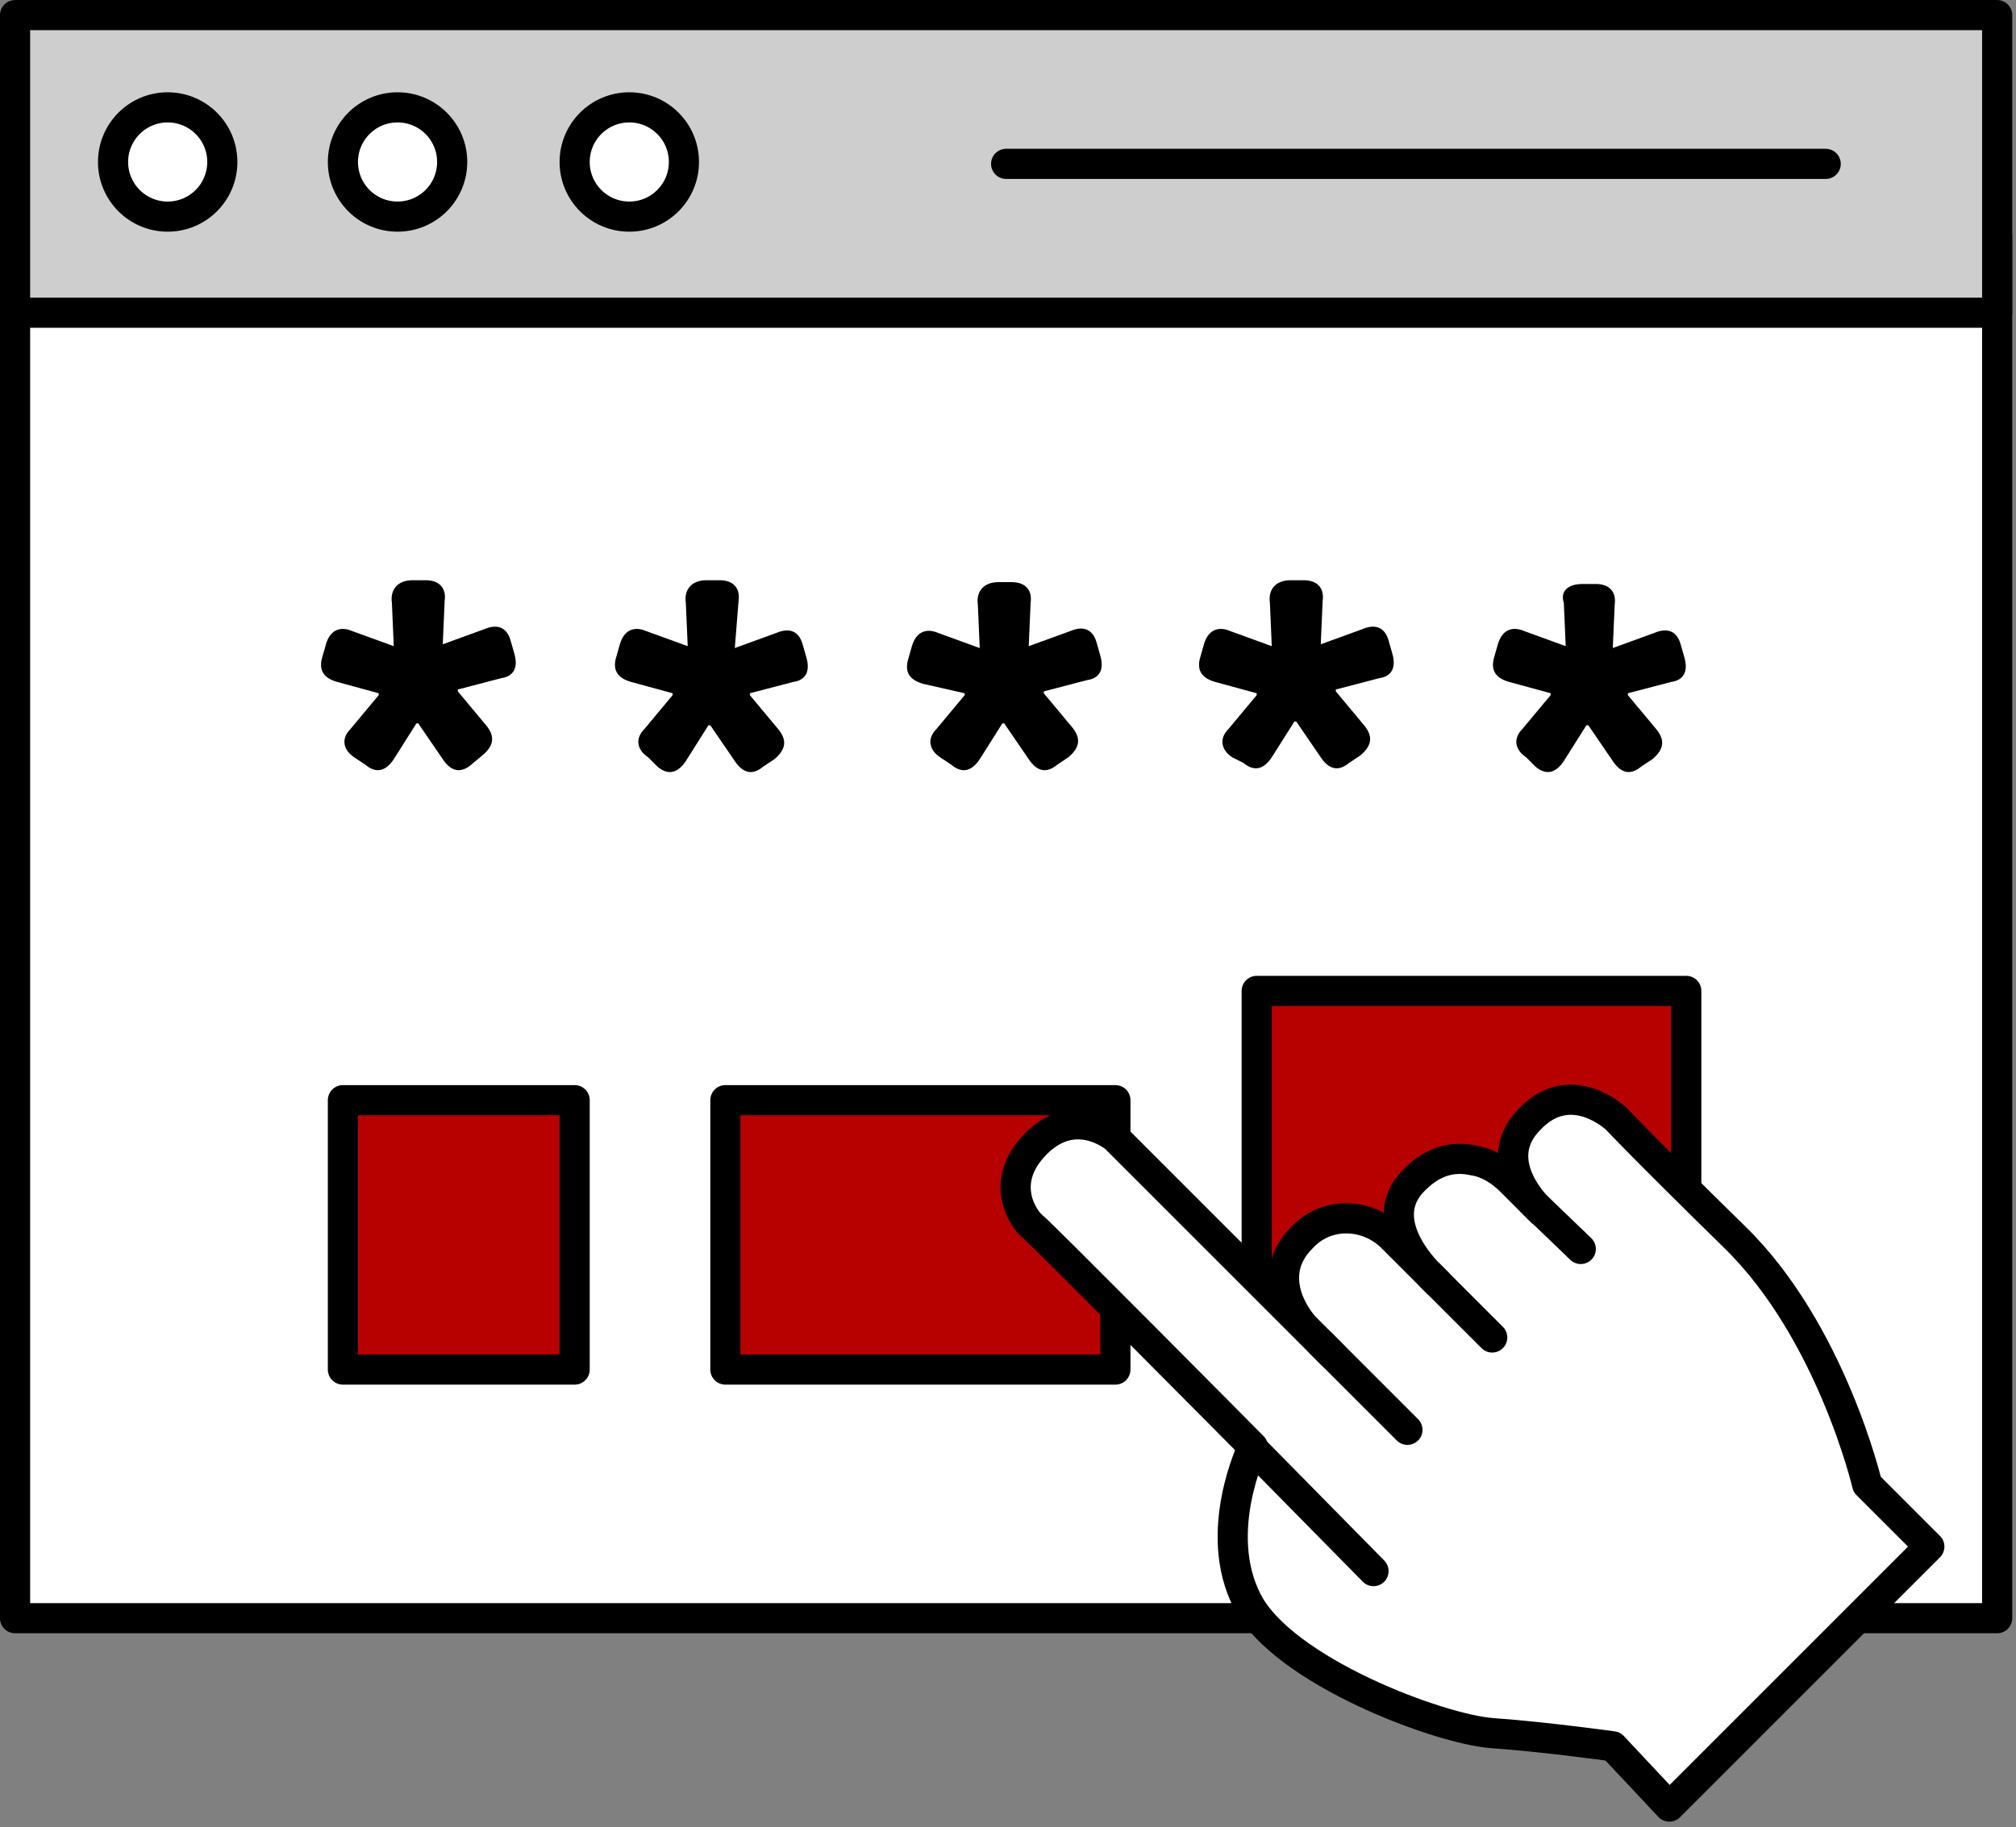
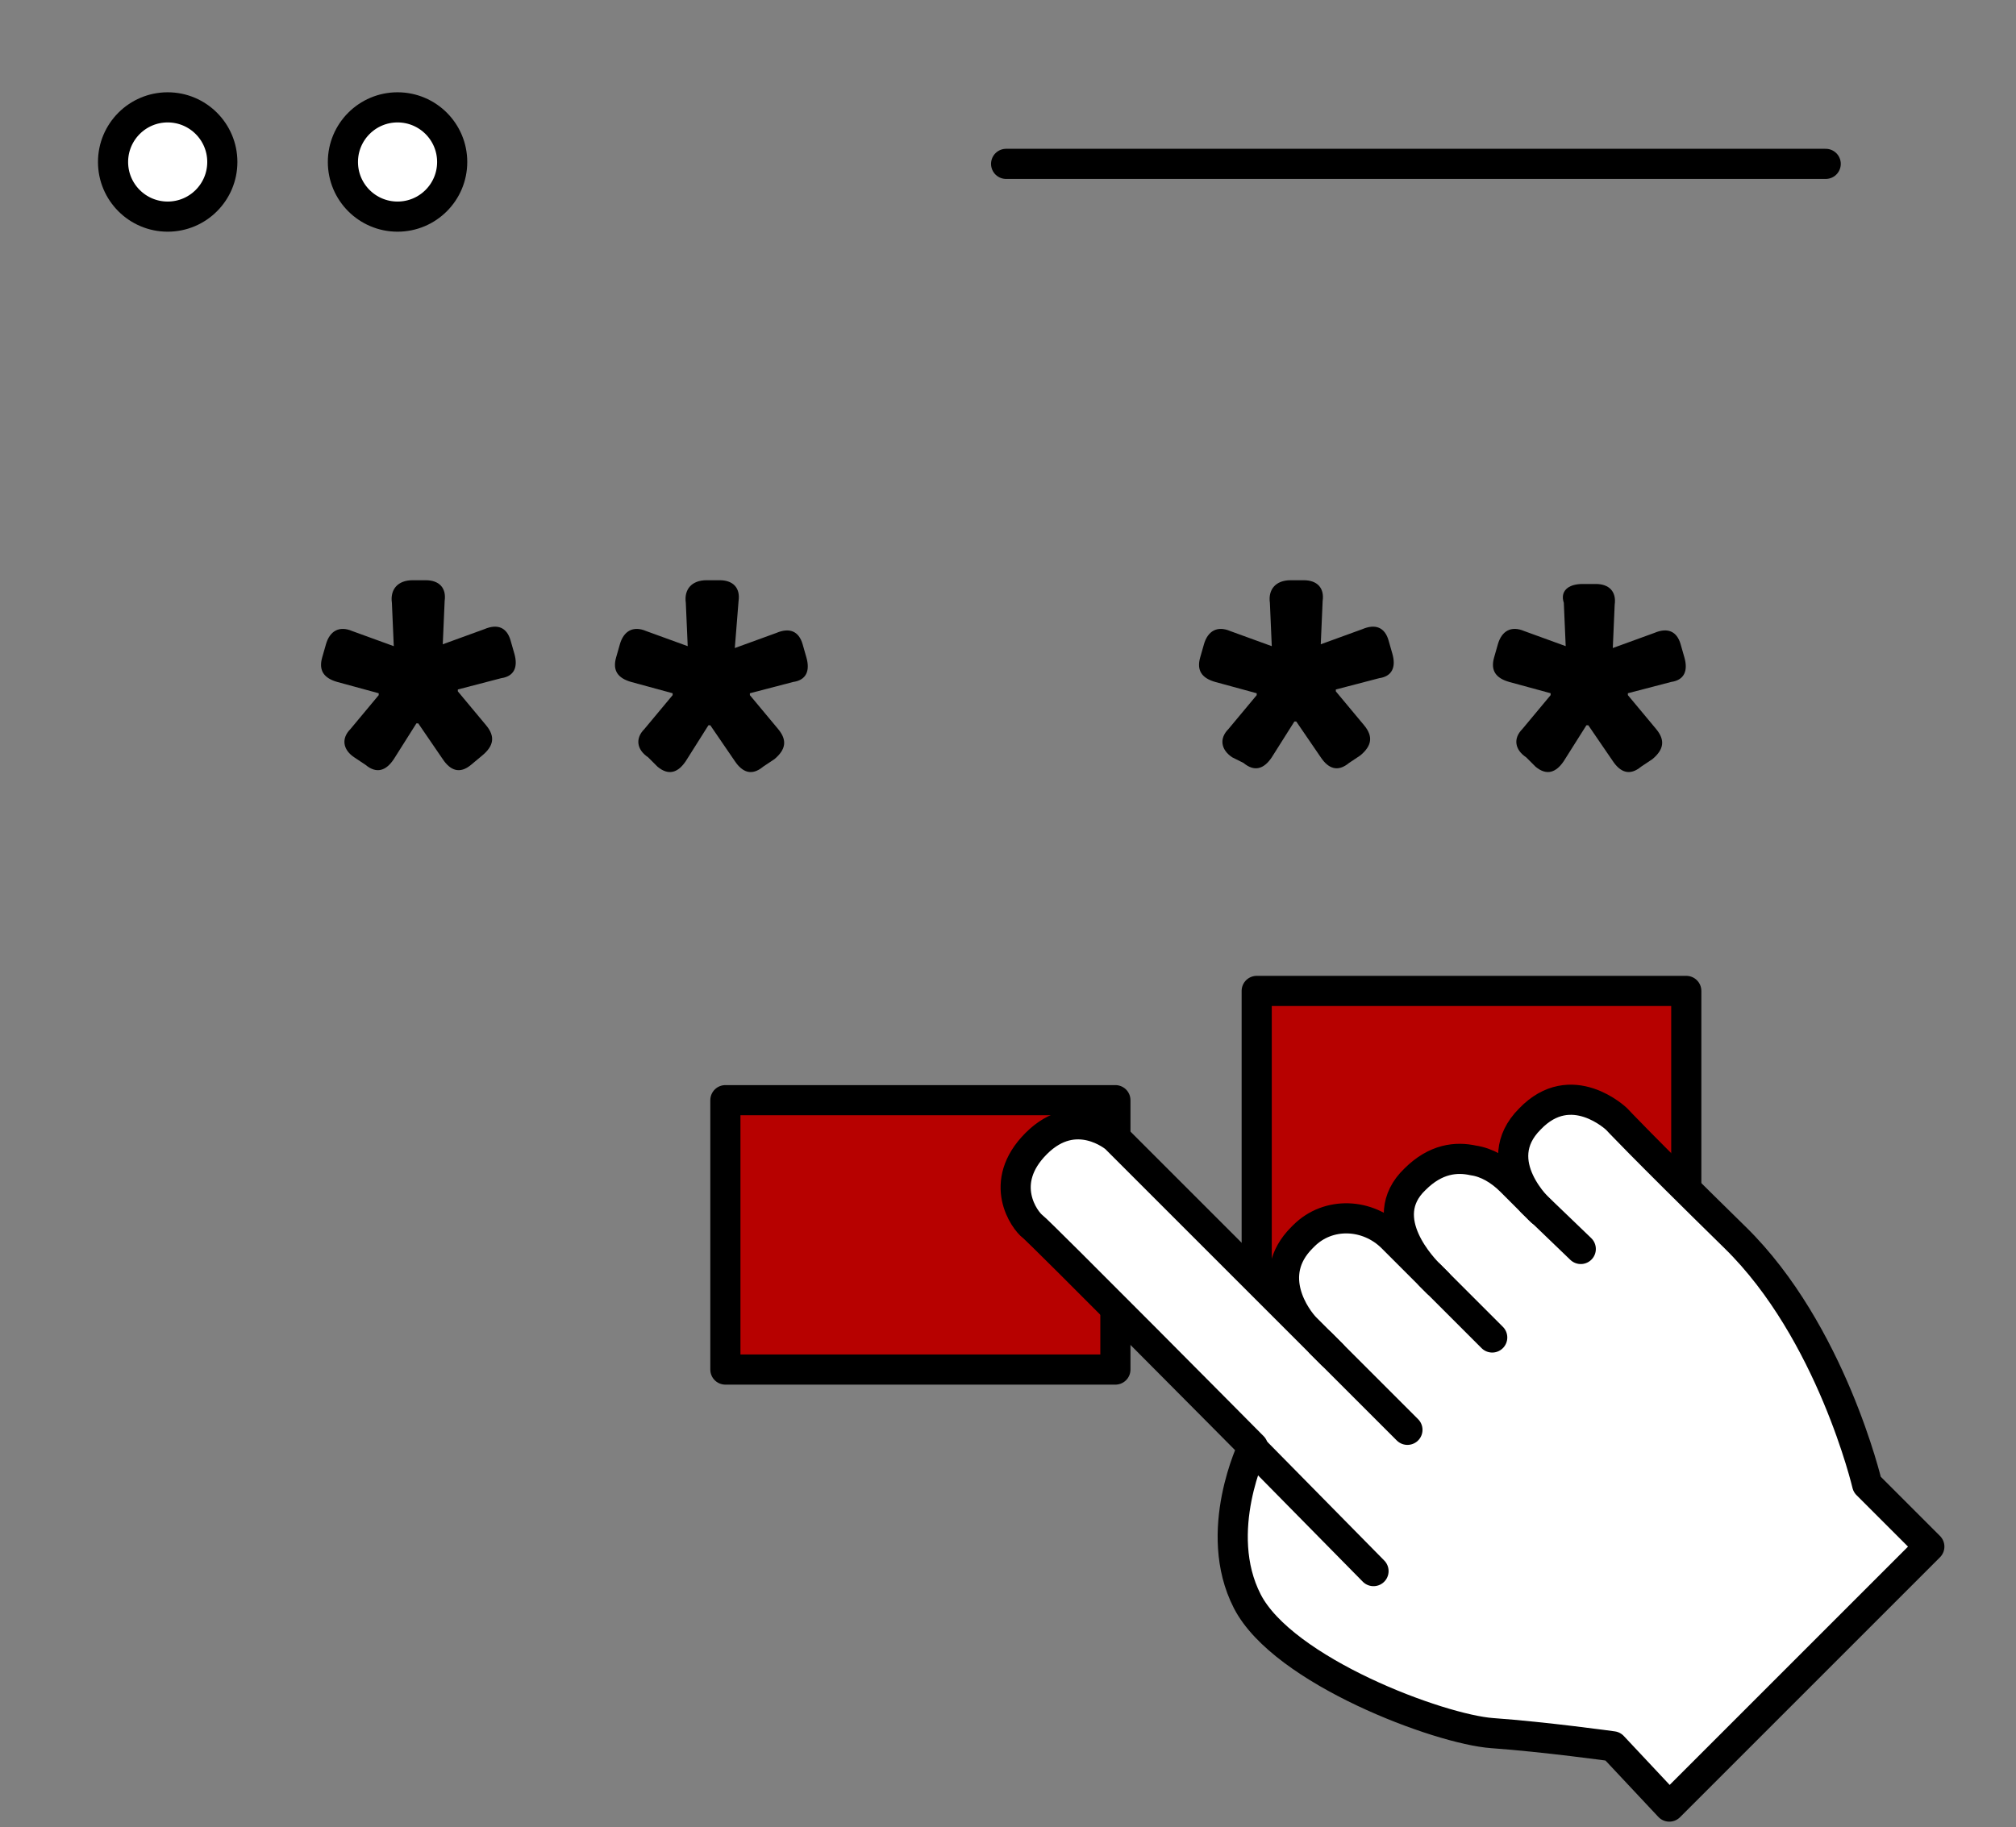
<svg xmlns="http://www.w3.org/2000/svg" width="107" height="97" viewBox="0 0 107 97" fill="none">
  <rect x="0" y="0" width="107" height="97" fill="#808080" stroke="none" />
  <g clip-path="url(#clip0)">
-     <path d="M106 12.5H0.8V85.9H106V12.5Z" fill="white" stroke="black" stroke-width="1.6" stroke-miterlimit="10" stroke-linecap="round" stroke-linejoin="round" />
-     <path d="M106 0.801H0.8V16.601H106V0.801Z" fill="#CECECE" stroke="black" stroke-width="1.6" stroke-miterlimit="10" stroke-linecap="round" stroke-linejoin="round" />
    <path d="M8.9 11.499C10.502 11.499 11.8 10.201 11.8 8.599C11.8 6.998 10.502 5.699 8.9 5.699C7.298 5.699 6 6.998 6 8.599C6 10.201 7.298 11.499 8.9 11.499Z" fill="white" stroke="black" stroke-width="1.6" stroke-miterlimit="10" stroke-linecap="round" stroke-linejoin="round" />
    <path d="M21.1 11.499C22.702 11.499 24 10.201 24 8.599C24 6.998 22.702 5.699 21.1 5.699C19.498 5.699 18.2 6.998 18.2 8.599C18.2 10.201 19.498 11.499 21.1 11.499Z" fill="white" stroke="black" stroke-width="1.6" stroke-miterlimit="10" stroke-linecap="round" stroke-linejoin="round" />
-     <path d="M33.4 11.499C35.002 11.499 36.3 10.201 36.3 8.599C36.3 6.998 35.002 5.699 33.4 5.699C31.798 5.699 30.5 6.998 30.5 8.599C30.5 10.201 31.798 11.499 33.4 11.499Z" fill="white" stroke="black" stroke-width="1.6" stroke-miterlimit="10" stroke-linecap="round" stroke-linejoin="round" />
    <path d="M53.4 8.699H96.9" stroke="black" stroke-width="1.6" stroke-miterlimit="10" stroke-linecap="round" stroke-linejoin="round" />
    <path d="M18.8 40.201C18.2 39.801 18.1 39.201 18.6 38.701L20.1 36.901V36.801L17.9 36.201C17.2 36.001 16.9 35.601 17.1 34.901L17.3 34.201C17.5 33.501 18 33.201 18.7 33.501L20.9 34.301L20.8 32.001C20.7 31.301 21.1 30.801 21.9 30.801H22.6C23.3 30.801 23.7 31.201 23.6 31.901L23.5 34.201L25.7 33.401C26.4 33.101 26.9 33.301 27.1 34.001L27.3 34.701C27.5 35.401 27.3 35.901 26.6 36.001L24.3 36.601V36.701L25.8 38.501C26.3 39.101 26.2 39.601 25.6 40.101L25 40.601C24.4 41.101 23.9 40.901 23.5 40.301L22.2 38.401H22.1L20.9 40.301C20.5 40.901 20 41.101 19.4 40.601L18.8 40.201Z" fill="black" />
    <path d="M34.4 40.201C33.8 39.801 33.7 39.201 34.2 38.701L35.7 36.901V36.801L33.5 36.201C32.8 36.001 32.5 35.601 32.7 34.901L32.9 34.201C33.1 33.501 33.6 33.201 34.3 33.501L36.5 34.301L36.4 32.001C36.3 31.301 36.7 30.801 37.5 30.801H38.2C38.9 30.801 39.3 31.201 39.2 31.901L39 34.401L41.2 33.601C41.9 33.301 42.4 33.501 42.6 34.201L42.8 34.901C43 35.601 42.8 36.101 42.1 36.201L39.8 36.801V36.901L41.3 38.701C41.8 39.301 41.7 39.801 41.1 40.301L40.5 40.701C39.9 41.201 39.4 41.001 39 40.401L37.7 38.501H37.6L36.4 40.401C36 41.001 35.5 41.201 34.9 40.701L34.4 40.201Z" fill="black" />
-     <path d="M49.9 40.202C49.3 39.802 49.2 39.202 49.7 38.702L51.2 36.902V36.802L49 36.302C48.3 36.102 48 35.702 48.2 35.002L48.4 34.302C48.6 33.602 49.1 33.302 49.8 33.602L52 34.402L51.9 32.102C51.8 31.402 52.2 30.902 53 30.902H53.7C54.4 30.902 54.8 31.302 54.7 32.002L54.6 34.302L56.8 33.502C57.5 33.202 58 33.402 58.2 34.102L58.4 34.802C58.6 35.502 58.4 36.002 57.7 36.102L55.4 36.702V36.802L56.9 38.602C57.4 39.202 57.3 39.702 56.7 40.202L56.1 40.602C55.5 41.102 55 40.902 54.6 40.302L53.3 38.402H53.2L52 40.302C51.6 40.902 51.1 41.102 50.5 40.602L49.9 40.202Z" fill="black" />
    <path d="M65.4 40.201C64.8 39.801 64.7 39.201 65.2 38.701L66.7 36.901V36.801L64.5 36.201C63.8 36.001 63.5 35.601 63.7 34.901L63.9 34.201C64.1 33.501 64.6 33.201 65.3 33.501L67.5 34.301L67.4 32.001C67.3 31.301 67.7 30.801 68.5 30.801H69.2C69.9 30.801 70.3 31.201 70.2 31.901L70.1 34.201L72.3 33.401C73 33.101 73.5 33.301 73.7 34.001L73.9 34.701C74.1 35.401 73.9 35.901 73.2 36.001L70.9 36.601V36.701L72.4 38.501C72.9 39.101 72.8 39.601 72.2 40.101L71.6 40.501C71 41.001 70.5 40.801 70.1 40.201L68.8 38.301H68.7L67.5 40.201C67.1 40.801 66.6 41.001 66 40.501L65.4 40.201Z" fill="black" />
    <path d="M81 40.2C80.4 39.8 80.3 39.2 80.8 38.7L82.3 36.9V36.8L80.1 36.2C79.4 36 79.1 35.6 79.3 34.9L79.5 34.2C79.7 33.5 80.2 33.2 80.9 33.5L83.1 34.3L83 32C82.8 31.4 83.2 31 84 31H84.7C85.4 31 85.8 31.4 85.7 32.1L85.6 34.4L87.8 33.6C88.5 33.3 89 33.5 89.2 34.2L89.4 34.9C89.6 35.6 89.4 36.1 88.7 36.2L86.4 36.8V36.9L87.9 38.7C88.4 39.3 88.3 39.8 87.7 40.3L87.1 40.7C86.5 41.2 86 41 85.6 40.4L84.3 38.5H84.2L83 40.4C82.6 41 82.1 41.2 81.5 40.7L81 40.2Z" fill="black" />
-     <path d="M30.5 58.402H18.2V72.702H30.5V58.402Z" fill="#B70100" stroke="black" stroke-width="1.6" stroke-miterlimit="10" stroke-linecap="round" stroke-linejoin="round" />
    <path d="M59.2 58.402H38.5V72.702H59.2V58.402Z" fill="#B70100" stroke="black" stroke-width="1.6" stroke-miterlimit="10" stroke-linecap="round" stroke-linejoin="round" />
    <path d="M89.5 52.602H66.7V72.702H89.5V52.602Z" fill="#B70100" stroke="black" stroke-width="1.6" stroke-miterlimit="10" stroke-linecap="round" stroke-linejoin="round" />
    <path d="M88.6 95.901L102.4 82.101L99.1 78.801C99.1 78.801 97.2 70.701 92.1 65.701C87 60.701 85.8 59.401 85.8 59.401C85.8 59.401 83.4 57.101 81.2 59.401C78.9 61.701 81.8 64.301 81.8 64.301L80.2 62.701C79.6 62.101 78.9 61.701 78.2 61.601C77.3 61.401 76.2 61.501 75.1 62.601C72.9 64.701 75.6 67.401 75.9 67.701C76.3 68.101 76.3 68.101 76.3 68.101L73.9 65.701C72.6 64.401 70.5 64.301 69.2 65.601C69.2 65.601 69.2 65.601 69.1 65.701C67.1 67.701 68.8 70.001 69.3 70.501C69.8 71.001 70.7 71.901 70.7 71.901L59.2 60.401C59.2 60.401 57.1 58.601 55 60.701C52.9 62.801 54.4 64.801 54.8 65.101C55.2 65.401 66.5 76.801 66.5 76.801C66.5 76.801 64.3 81.301 66.2 85.001C68.1 88.701 76.4 91.801 79.2 92.001C82 92.201 85.6 92.701 85.6 92.701L88.6 95.901Z" fill="white" stroke="black" stroke-width="1.6" stroke-miterlimit="10" stroke-linecap="round" stroke-linejoin="round" />
    <path d="M66.4 76.801L72.9 83.401" stroke="black" stroke-width="1.6" stroke-miterlimit="10" stroke-linecap="round" stroke-linejoin="round" />
    <path d="M70.1 71.301L74.7 75.901" stroke="black" stroke-width="1.6" stroke-miterlimit="10" stroke-linecap="round" stroke-linejoin="round" />
    <path d="M75.9 67.699L79.2 70.999" stroke="black" stroke-width="1.6" stroke-miterlimit="10" stroke-linecap="round" stroke-linejoin="round" />
    <path d="M81.3 63.801L83.9 66.301" stroke="black" stroke-width="1.6" stroke-miterlimit="10" stroke-linecap="round" stroke-linejoin="round" />
  </g>
  <defs>
    <clipPath id="clip0">
      <rect width="106.8" height="96.7" fill="white" />
    </clipPath>
  </defs>
</svg>